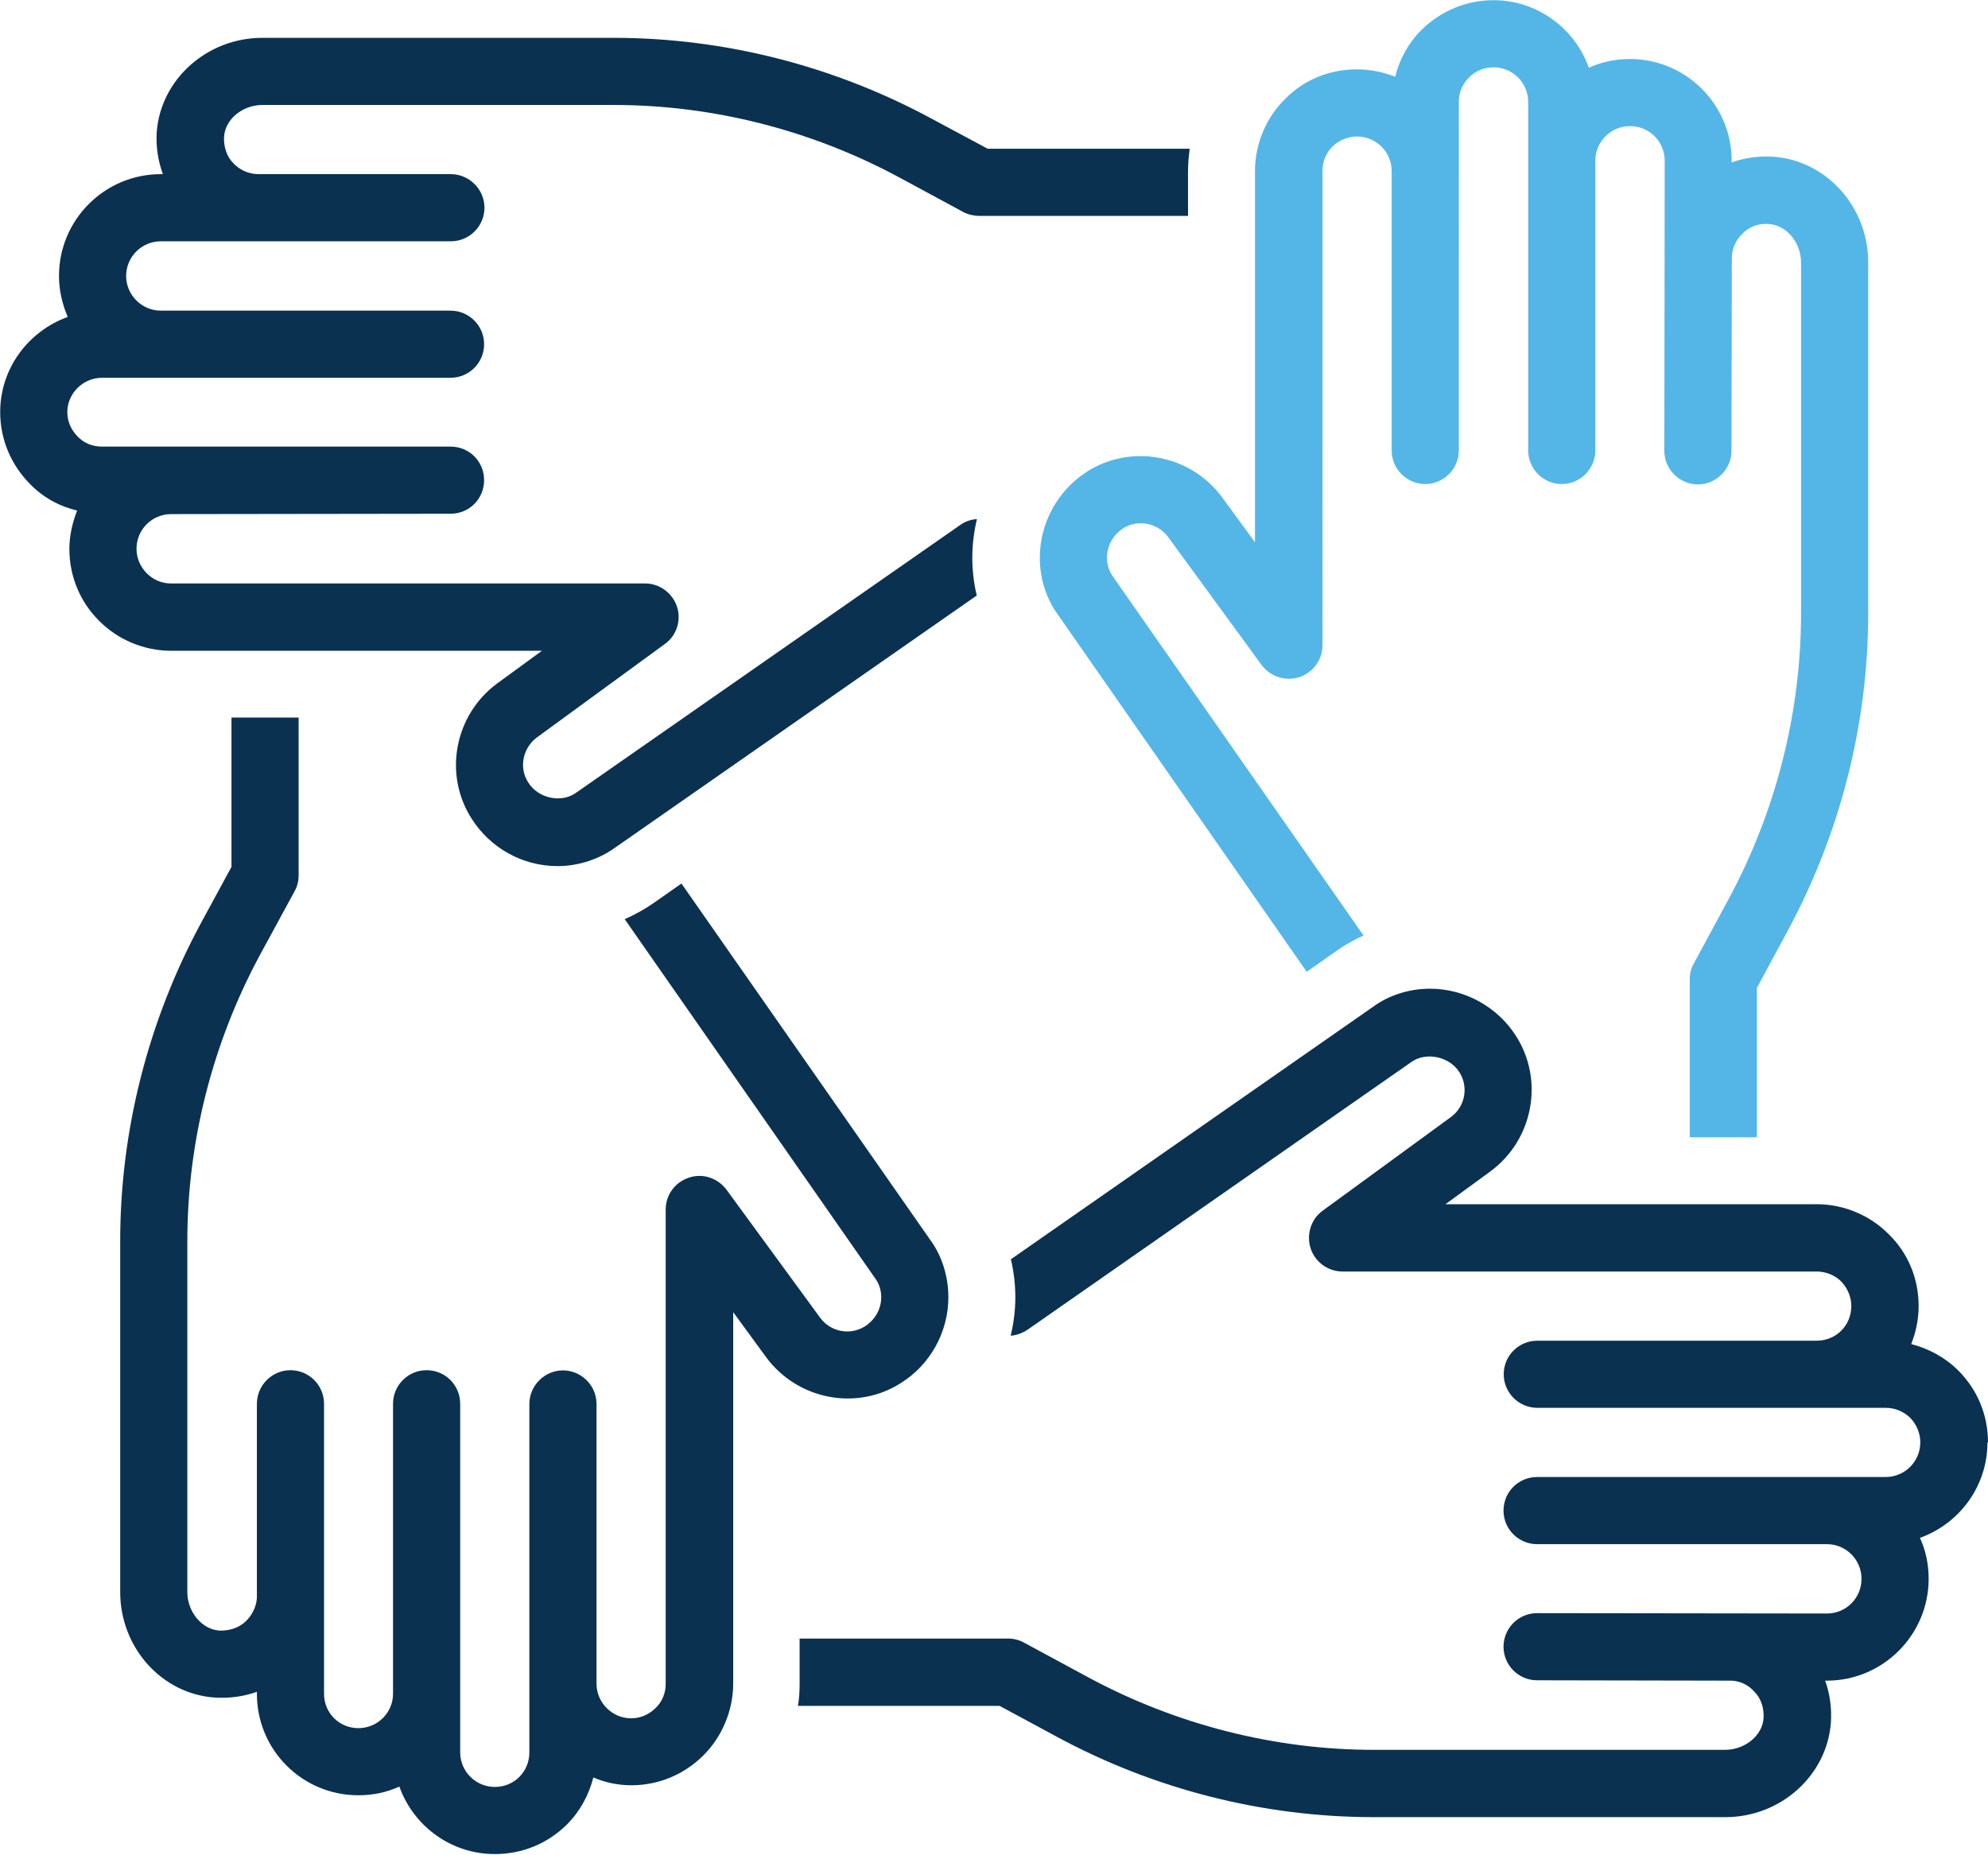
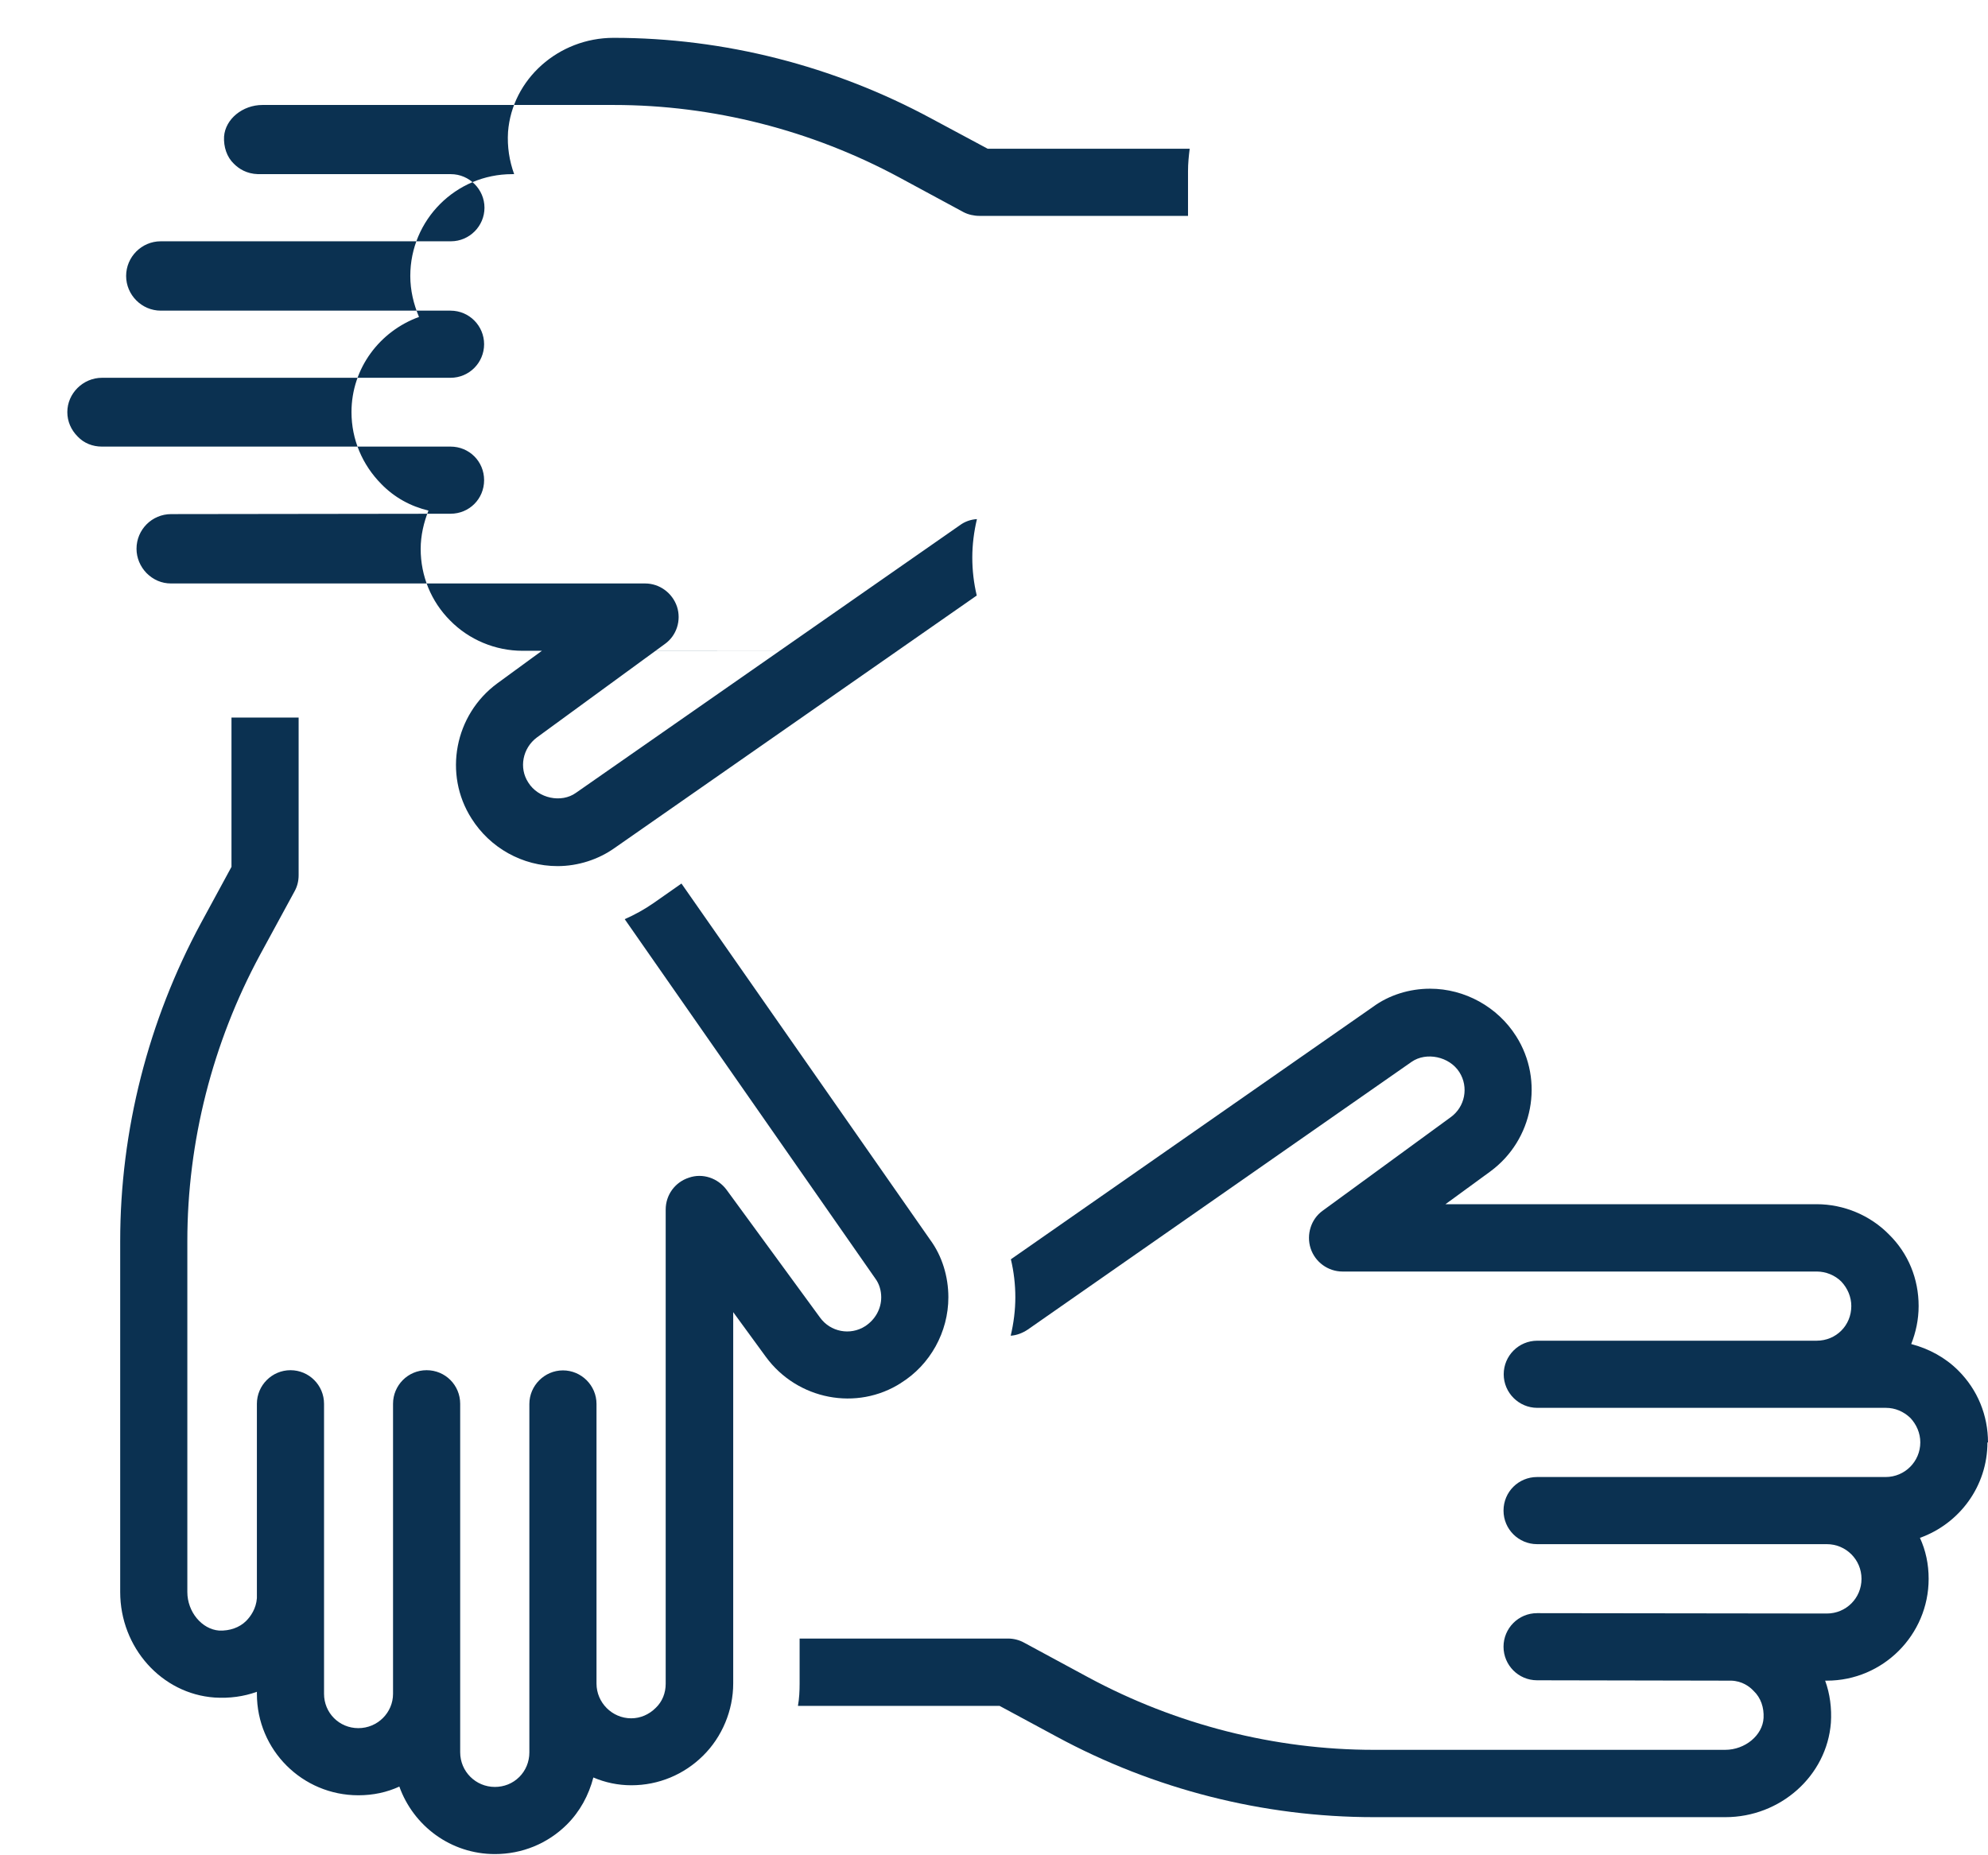
<svg xmlns="http://www.w3.org/2000/svg" id="Layer_2" data-name="Layer 2" viewBox="0 0 107.18 100">
  <defs>
    <style>
      .cls-1 {
        fill: #54b6e7;
      }

      .cls-2 {
        fill: #0b3151;
      }
    </style>
  </defs>
  <g id="Design">
    <g>
      <path class="cls-2" d="M107.18,77.78c0-1.47-.56-2.84-1.6-3.88-.71-.71-1.59-1.18-2.54-1.43.25-.63.4-1.32.4-2.05,0-1.47-.56-2.84-1.6-3.86-1.01-1.03-2.43-1.63-3.9-1.63h-20.01l2.41-1.76c2.32-1.7,2.92-4.91,1.4-7.3-1-1.58-2.77-2.56-4.64-2.56-1.11,0-2.21.34-3.08.98l-19.52,13.61c.16.67.24,1.36.24,2.05s-.09,1.4-.25,2.07c.33-.02.65-.15.92-.33l20.7-14.44c.78-.54,2.03-.29,2.57.56.51.8.31,1.87-.47,2.43l-6.9,5.04c-.63.45-.89,1.29-.65,2.03.24.74.94,1.25,1.72,1.25h25.57c.49,0,.98.2,1.32.54.34.36.54.83.54,1.32,0,1.05-.82,1.87-1.87,1.87h-15.06c-1,0-1.81.81-1.81,1.81s.82,1.81,1.81,1.81h18.79c.51,0,.96.2,1.32.54.34.36.54.83.54,1.32,0,1.03-.83,1.87-1.87,1.87h-18.79c-1,0-1.81.8-1.81,1.81s.82,1.81,1.81,1.81h15.62c1.03,0,1.87.83,1.87,1.87s-.83,1.87-1.87,1.87l-15.62-.02c-1.01,0-1.81.82-1.81,1.81s.8,1.81,1.81,1.81l10.47.02c.58.02.98.31,1.21.56.38.36.56.89.53,1.45-.05.94-1,1.72-2.07,1.72h-18.94c-5.35,0-10.67-1.36-15.4-3.91l-3.46-1.87c-.25-.14-.56-.22-.85-.22h-11.25v2.43c0,.4-.02.8-.09,1.2h10.87l3.06,1.65c5.26,2.85,11.16,4.35,17.13,4.35h18.94c2.97,0,5.47-2.23,5.69-5.09.05-.78-.05-1.56-.31-2.27h.09c3.03,0,5.49-2.47,5.49-5.49,0-.8-.16-1.54-.47-2.21,2.12-.76,3.64-2.77,3.64-5.15Z" />
      <path class="cls-2" d="M48.57,74.57c1.58-.98,2.56-2.75,2.56-4.62,0-1.12-.34-2.23-.98-3.1l-13.41-19.21-1.5,1.05c-.49.34-1.01.63-1.56.87l13.52,19.39c.2.27.31.63.31,1,0,.63-.33,1.21-.87,1.56-.8.51-1.87.31-2.43-.47l-5.04-6.89c-.47-.63-1.29-.91-2.03-.65-.74.24-1.25.92-1.25,1.72v25.57c0,.49-.18.96-.54,1.3-.36.36-.83.56-1.32.56-1.03,0-1.87-.85-1.87-1.87v-15.08c0-1-.82-1.81-1.81-1.81s-1.81.82-1.81,1.81v18.79c0,.51-.2.98-.54,1.32-.36.36-.83.54-1.32.54-1.03,0-1.87-.83-1.87-1.87v-18.79c0-1-.8-1.81-1.81-1.81s-1.81.82-1.81,1.81v15.64c0,1.01-.83,1.85-1.87,1.85s-1.85-.83-1.85-1.85v-15.64c0-1-.81-1.81-1.81-1.81s-1.81.82-1.81,1.81v10.48c-.04.56-.33.98-.58,1.23-.36.36-.89.54-1.45.52-.94-.07-1.72-1.01-1.72-2.08v-18.92c0-5.36,1.36-10.69,3.91-15.42l1.87-3.44c.15-.27.22-.56.22-.87v-8.5h-3.62v8.05l-1.65,3.04c-2.84,5.26-4.35,11.18-4.35,17.14v18.92c0,2.99,2.23,5.49,5.09,5.69.8.05,1.56-.05,2.28-.31v.11c0,3.03,2.45,5.47,5.47,5.47.8,0,1.54-.16,2.21-.47.76,2.12,2.77,3.64,5.15,3.64,1.47,0,2.84-.56,3.88-1.59.71-.71,1.18-1.58,1.43-2.54.63.27,1.32.42,2.05.42,1.47,0,2.84-.58,3.86-1.59,1.03-1.01,1.63-2.45,1.63-3.9v-20.02l1.76,2.41c1.7,2.32,4.91,2.94,7.3,1.4Z" />
-       <path class="cls-2" d="M29.23,35.08l-2.41,1.76c-2.32,1.7-2.92,4.91-1.4,7.29,1,1.59,2.75,2.57,4.64,2.57,1.11,0,2.21-.36,3.08-.98l19.52-13.61c-.16-.67-.24-1.36-.24-2.05s.09-1.4.25-2.07c-.33.02-.65.13-.92.33l-20.7,14.43c-.78.56-2.03.31-2.57-.56-.51-.78-.31-1.85.47-2.43l6.9-5.04c.63-.45.89-1.27.65-2.01-.25-.74-.94-1.25-1.72-1.25H9.22c-.51,0-.96-.2-1.32-.56-.34-.35-.54-.82-.54-1.31,0-1.03.83-1.87,1.87-1.87l15.06-.02c1.01,0,1.81-.8,1.81-1.81s-.8-1.81-1.81-1.81H5.49c-.49,0-.96-.18-1.3-.54-.36-.36-.56-.82-.56-1.32,0-1.01.85-1.85,1.87-1.85h18.79c1.01,0,1.81-.82,1.81-1.81s-.8-1.81-1.81-1.81h-15.62c-1.03,0-1.87-.85-1.87-1.87s.83-1.87,1.87-1.87h15.64c1,0,1.81-.82,1.81-1.81s-.82-1.81-1.81-1.81h-10.4c-.62-.02-1.03-.29-1.3-.56-.38-.36-.56-.91-.53-1.47.07-.94,1-1.7,2.07-1.7h18.94c5.35,0,10.67,1.36,15.4,3.91l3.46,1.87c.25.13.56.2.85.2h11.25v-2.41c0-.42.04-.81.09-1.21h-10.89l-3.04-1.63c-5.26-2.84-11.16-4.35-17.13-4.35H14.14c-2.97,0-5.47,2.23-5.69,5.07-.05.8.07,1.56.33,2.28h-.11c-3.03,0-5.49,2.46-5.49,5.49,0,.78.18,1.52.47,2.21-2.1.76-3.64,2.75-3.64,5.13,0,1.47.58,2.84,1.61,3.88.71.73,1.58,1.2,2.54,1.43-.25.63-.42,1.34-.42,2.07,0,1.45.56,2.83,1.59,3.86,1.01,1.03,2.43,1.63,3.9,1.63h20.01Z" />
-       <path class="cls-1" d="M58.61,25.43c-1.58,1-2.55,2.77-2.55,4.64,0,1.11.34,2.21.98,3.08l13.41,19.25,1.52-1.07c.47-.34.98-.63,1.54-.89l-13.52-19.37c-.2-.29-.31-.63-.31-1,0-.63.33-1.23.87-1.58.8-.51,1.87-.29,2.43.47l5.04,6.9c.47.63,1.29.89,2.03.65.74-.24,1.25-.94,1.25-1.72V9.22c0-.51.18-.96.54-1.32.36-.34.83-.54,1.32-.54,1.03,0,1.87.83,1.87,1.87v15.06c0,1,.82,1.81,1.81,1.81s1.81-.81,1.81-1.81V5.49c0-.51.2-.96.56-1.32.34-.35.82-.54,1.31-.54,1.03,0,1.87.83,1.87,1.87v18.79c0,1,.82,1.81,1.81,1.81s1.81-.81,1.81-1.81v-15.62c0-1.03.83-1.87,1.87-1.87s1.87.83,1.87,1.87l-.02,15.64c0,1,.82,1.81,1.81,1.81s1.81-.82,1.81-1.81l.02-10.49c.04-.58.31-.96.56-1.21.36-.38.87-.58,1.45-.53.94.07,1.72,1,1.72,2.07v18.94c0,5.35-1.36,10.67-3.91,15.4l-1.87,3.46c-.15.25-.22.56-.22.85v8.52h3.62v-8.05l1.65-3.06c2.84-5.26,4.35-11.16,4.35-17.13V14.14c0-2.97-2.23-5.47-5.09-5.69-.78-.05-1.56.05-2.27.31v-.09c0-3.03-2.46-5.49-5.49-5.49-.78,0-1.52.16-2.21.47-.76-2.12-2.77-3.64-5.15-3.64-1.45,0-2.83.58-3.86,1.59-.72.71-1.2,1.6-1.43,2.54-.63-.25-1.34-.4-2.07-.4-1.47,0-2.85.56-3.86,1.59-1.03,1.01-1.63,2.43-1.63,3.9v20.01l-1.76-2.41c-1.7-2.32-4.91-2.92-7.3-1.4Z" />
+       <path class="cls-2" d="M29.23,35.08l-2.41,1.76c-2.32,1.7-2.92,4.91-1.4,7.29,1,1.59,2.75,2.57,4.64,2.57,1.11,0,2.21-.36,3.08-.98l19.52-13.61c-.16-.67-.24-1.36-.24-2.05s.09-1.4.25-2.07c-.33.02-.65.13-.92.33l-20.7,14.43c-.78.56-2.03.31-2.57-.56-.51-.78-.31-1.85.47-2.43l6.9-5.04c.63-.45.89-1.27.65-2.01-.25-.74-.94-1.25-1.72-1.25H9.22c-.51,0-.96-.2-1.32-.56-.34-.35-.54-.82-.54-1.31,0-1.03.83-1.87,1.87-1.87l15.06-.02c1.01,0,1.81-.8,1.81-1.81s-.8-1.81-1.81-1.81H5.49c-.49,0-.96-.18-1.3-.54-.36-.36-.56-.82-.56-1.32,0-1.01.85-1.85,1.87-1.85h18.79c1.01,0,1.81-.82,1.81-1.81s-.8-1.81-1.81-1.81h-15.62c-1.03,0-1.87-.85-1.87-1.87s.83-1.87,1.87-1.87h15.64c1,0,1.81-.82,1.81-1.81s-.82-1.81-1.81-1.81h-10.4c-.62-.02-1.03-.29-1.3-.56-.38-.36-.56-.91-.53-1.47.07-.94,1-1.7,2.07-1.7h18.94c5.35,0,10.67,1.36,15.4,3.91l3.46,1.87c.25.13.56.2.85.2h11.25v-2.41c0-.42.04-.81.09-1.21h-10.89l-3.04-1.63c-5.26-2.84-11.16-4.35-17.13-4.35c-2.97,0-5.47,2.23-5.69,5.07-.05.8.07,1.56.33,2.28h-.11c-3.03,0-5.49,2.46-5.49,5.49,0,.78.18,1.52.47,2.21-2.1.76-3.64,2.75-3.64,5.13,0,1.47.58,2.84,1.61,3.88.71.73,1.58,1.2,2.54,1.43-.25.63-.42,1.34-.42,2.07,0,1.45.56,2.83,1.59,3.86,1.01,1.03,2.43,1.63,3.9,1.63h20.01Z" />
    </g>
  </g>
</svg>